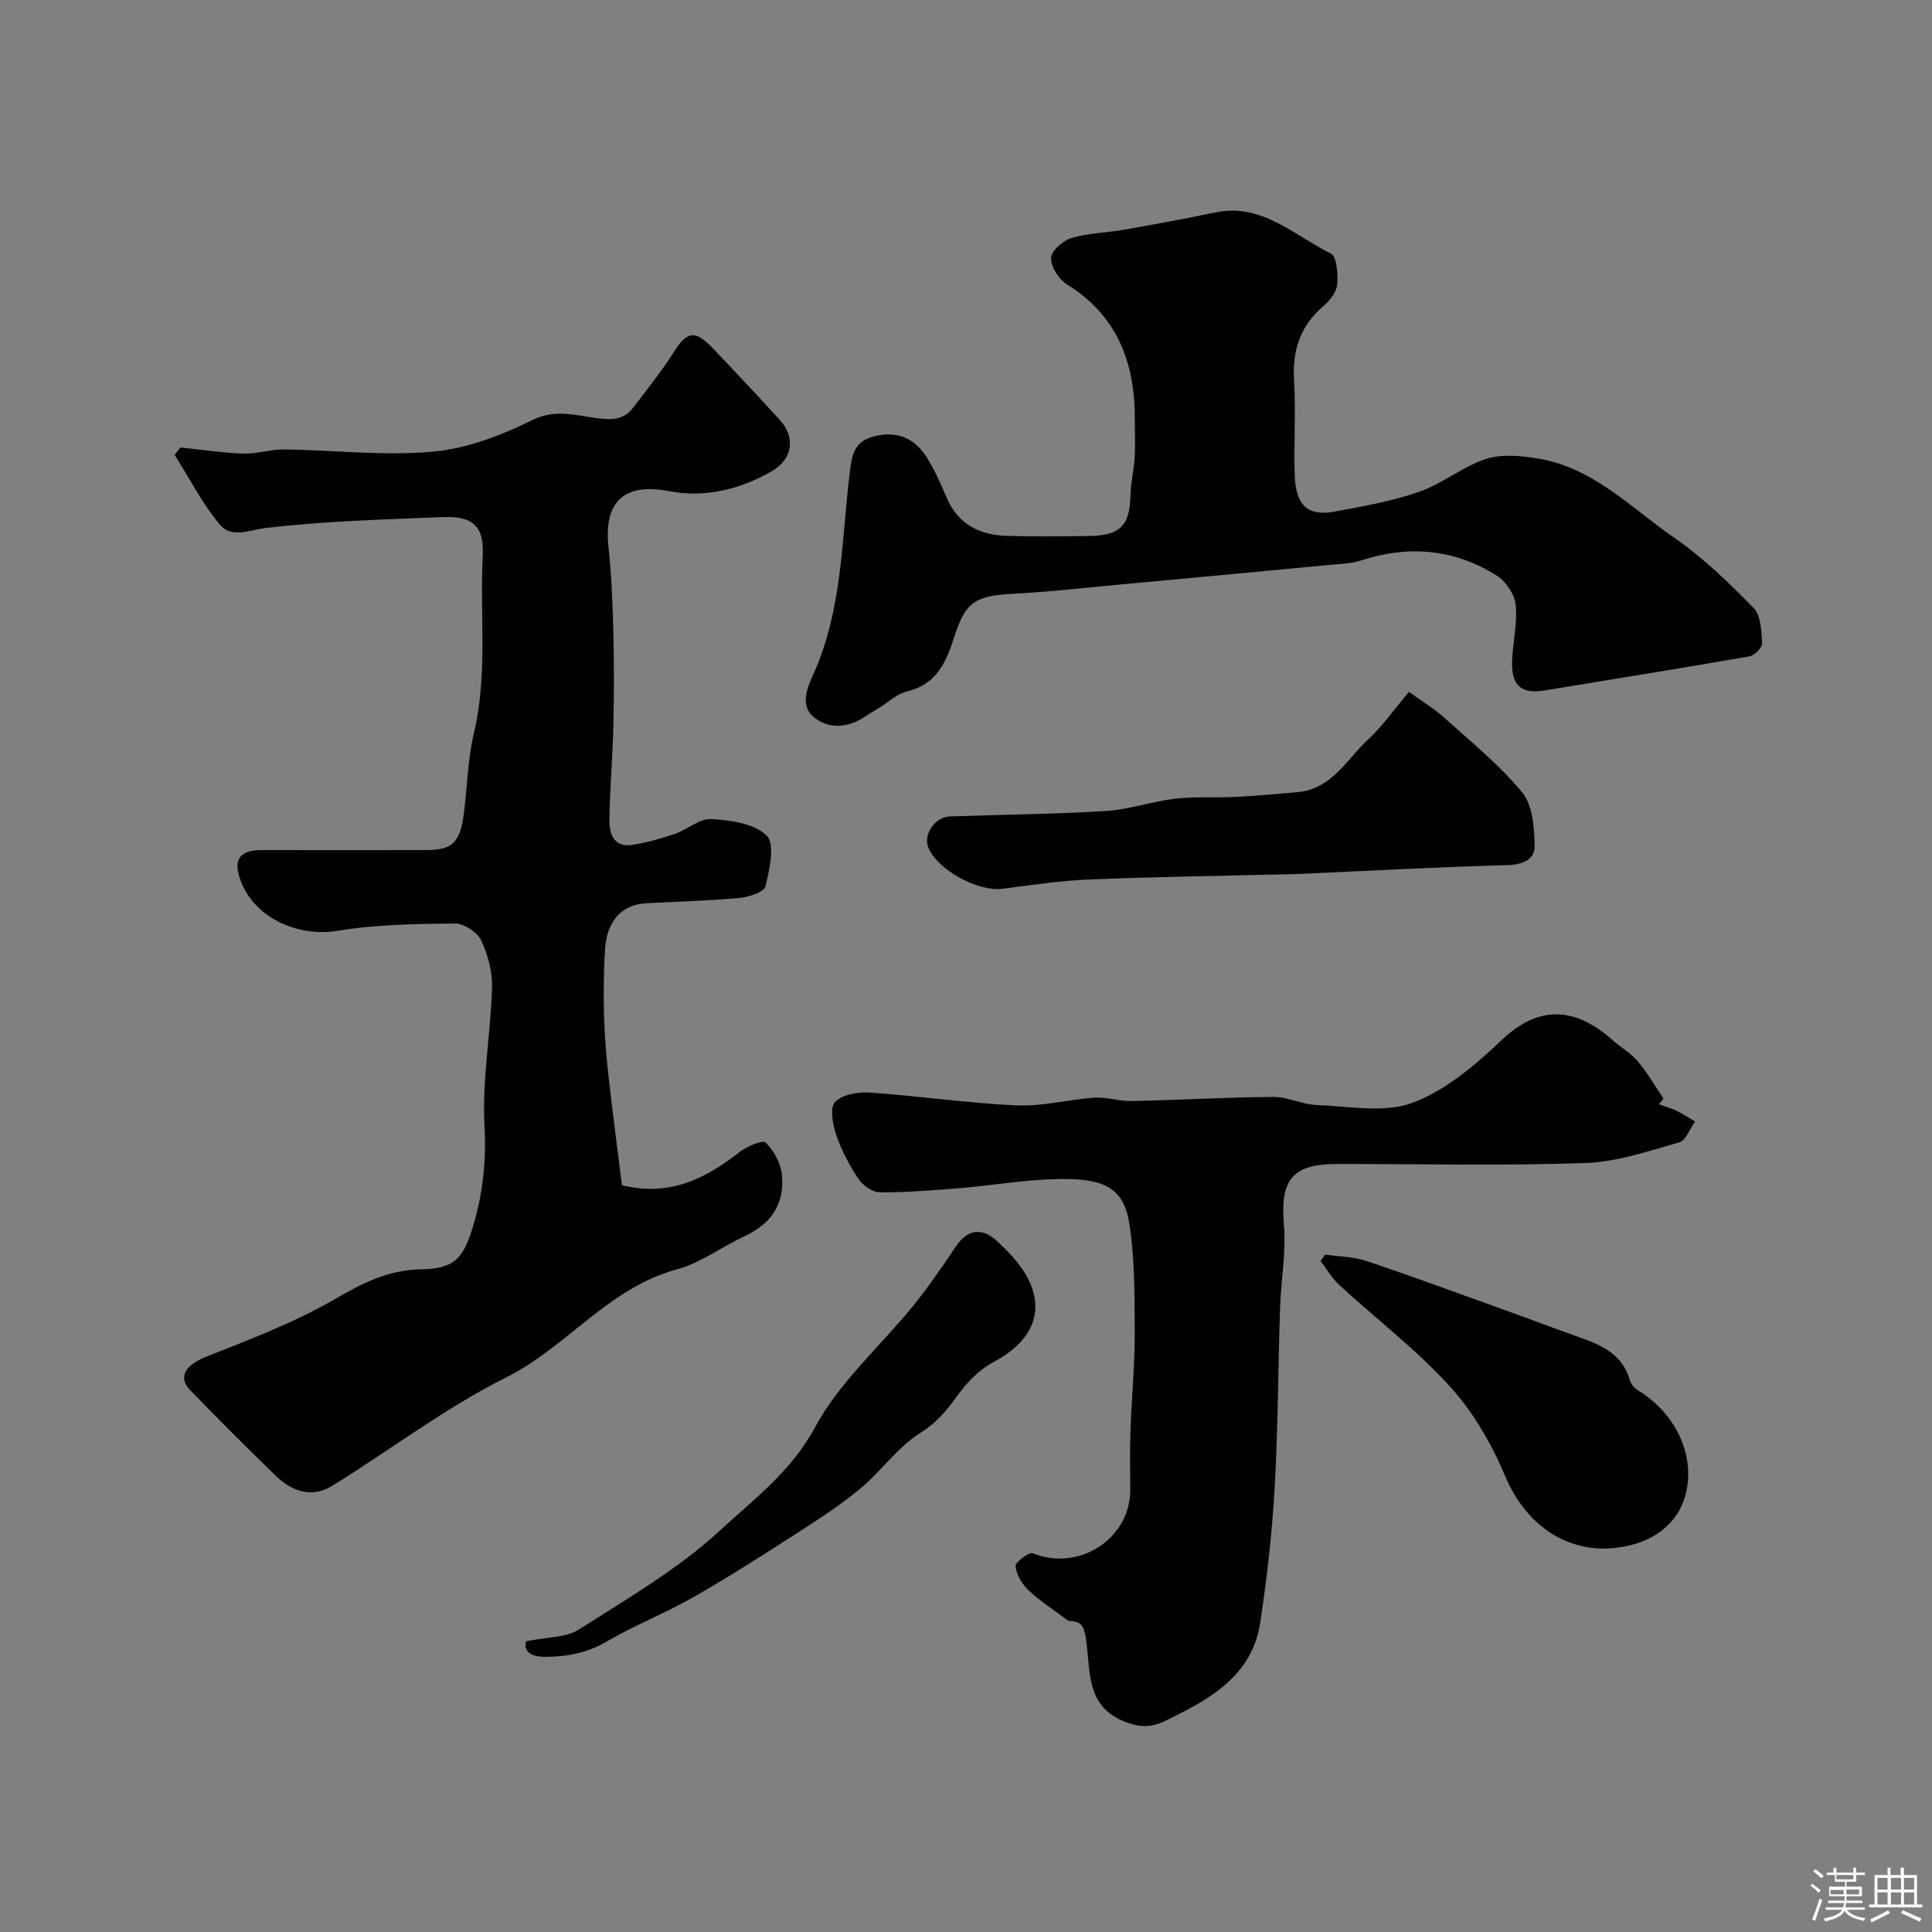
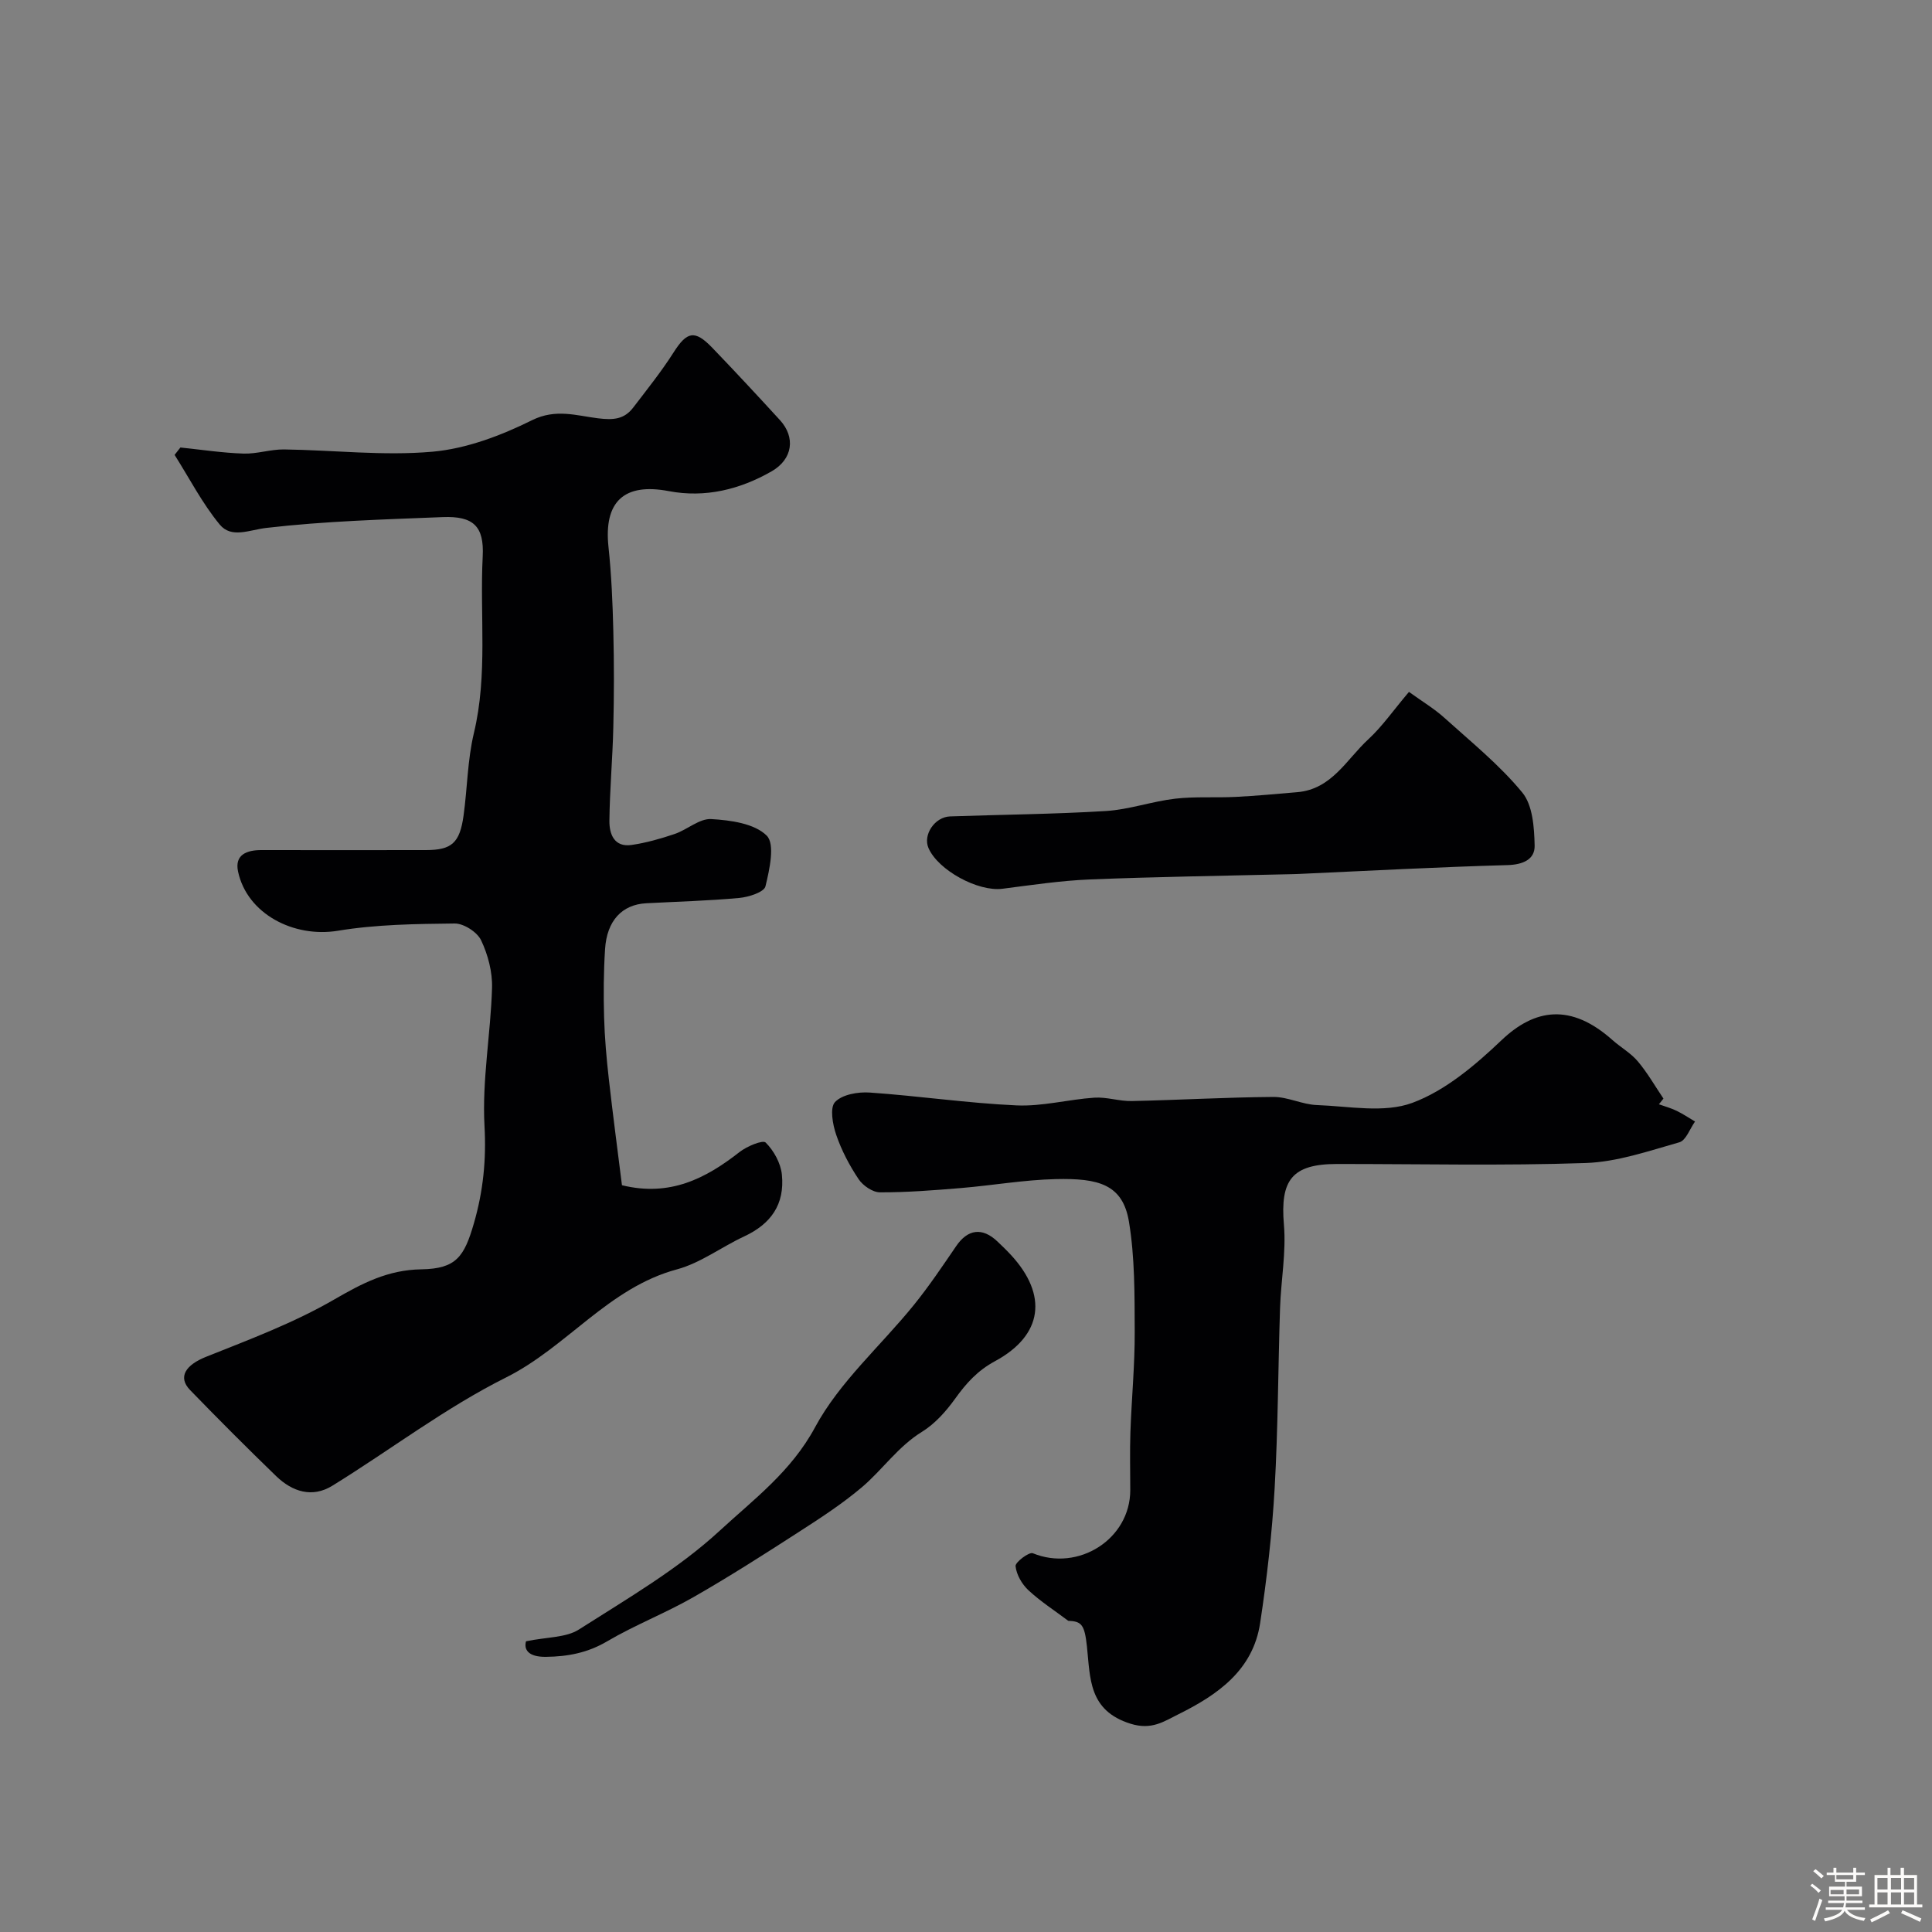
<svg xmlns="http://www.w3.org/2000/svg" enable-background="new 0 0 400 400" viewBox="0 0 400 400">
  <rect x="0" y="0" width="400" height="400" fill="#808080" stroke="none" />
  <path d="m374.8 390.4.4-.4c.7.5 1.3 1 1.8 1.4l-.5.5c-.5-.6-1.1-1.1-1.7-1.5zm1 7.3-.6-.3c.5-1.4 1.1-2.8 1.5-4.3.2.1.4.2.6.3-.5 1.3-1 2.8-1.5 4.3zm-.4-10.3.5-.4c.4.3 1 .8 1.7 1.4l-.5.5c-.5-.5-1.1-1-1.7-1.5zm2.5.3h1.7v-1h.6v1h3.5v-1h.6v1h1.8v.5h-1.8v1.4h-2v1h3.2v2h-3.2v.9h3.3v.5h-3.4c0 .3-.1.6-.1.9h4v.5h-3.7c.7.9 1.9 1.5 3.8 1.7-.1.2-.2.4-.3.6-2.1-.4-3.5-1.1-4-2.1-.4 1-1.8 1.7-4 2.2-.1-.2-.2-.4-.3-.6 2.1-.4 3.4-1 3.8-1.8h-3.4v-.5h3.6c.1-.3.1-.6.2-.9h-3.3v-.5h3.4c0-.3 0-.6 0-.9h-3.2v-2h3.3v-1h-2.1v-1.4h-1.7v-.5zm1.1 3.5v1h2.7c0-.3 0-.4 0-.4 0-.1 0-.2 0-.2 0-.1 0-.2 0-.3h-2.7zm1.2-3v.9h3.5v-.9zm4.7 3h-2.6v.6.4h2.6z" fill="#fcfbfa" />
  <path d="m393.6 386.7h.6v1.5h2.7v6.1h1.1v.6h-11v-.6h1.1v-6.1h2.7v-1.5h.6v1.5h2.1v-1.5zm-2.7 8.8.4.6c-1.2.6-2.5 1.3-3.8 1.9-.1-.2-.2-.4-.3-.6 1.2-.6 2.5-1.2 3.7-1.9zm-2.2-6.7v2.4h2.1v-2.4zm0 3v2.5h2.1v-2.5zm2.8-3v2.4h2.1v-2.4zm0 3v2.5h2.1v-2.5zm6 6.1c-1.4-.7-2.7-1.3-3.9-1.8l.3-.6c1.5.6 2.7 1.2 3.9 1.7zm-1.2-9.1h-2.1v2.4h2.1zm-2.1 3v2.5h2.1v-2.5z" fill="#fcfbfa" />
  <g fill="#010103">
    <path d="m37.35 92.65c4.36.45 8.7 1.12 13.07 1.26 2.78.09 5.59-.89 8.38-.86 10.26.14 20.59 1.37 30.75.47 7.04-.63 14.19-3.34 20.6-6.52 4.9-2.44 9.25-.94 13.62-.4 3.23.4 5.46.23 7.34-2.23 2.85-3.73 5.8-7.41 8.32-11.36 2.79-4.39 4.39-4.8 8.05-1 4.73 4.92 9.39 9.93 14 14.97 3.24 3.54 2.68 8.07-1.72 10.6-6.56 3.76-13.76 5.54-21.3 4.1-9.22-1.76-13.48 2.14-12.48 11.55.61 5.76.86 11.57 1 17.37.17 6.66.16 13.33 0 19.99-.15 6.45-.74 12.9-.81 19.35-.03 2.74.99 5.52 4.59 5 3.02-.44 6.01-1.29 8.91-2.27 2.61-.88 5.13-3.23 7.58-3.09 4 .23 8.97.91 11.49 3.43 1.76 1.76.58 7.03-.26 10.5-.29 1.2-3.47 2.22-5.41 2.4-6.41.59-12.86.76-19.29 1.1-4.99.27-8.14 3.6-8.51 9.51-.3 4.68-.33 9.39-.2 14.08.12 4.26.5 8.53.98 12.78.84 7.45 1.83 14.87 2.72 22.01 9.93 2.43 17.34-1.39 24.35-6.88 1.51-1.18 4.8-2.55 5.4-1.96 1.69 1.68 3.12 4.27 3.36 6.63.62 6.18-2.27 10.23-7.81 12.81-4.69 2.18-9.03 5.5-13.92 6.82-14.17 3.81-22.75 16.06-35.36 22.37-12.59 6.29-23.95 15-35.99 22.43-4.17 2.57-8.28 1.23-11.61-1.98-6.04-5.84-11.97-11.79-17.82-17.82-2.64-2.72-.91-5.22 3.3-6.9 9-3.59 18.18-7.03 26.52-11.86 5.81-3.36 11.09-6.14 18.05-6.25 7.19-.12 8.87-2.58 10.88-9.54 1.92-6.64 2.58-13.12 2.19-20.15-.52-9.46 1.28-19.03 1.56-28.57.1-3.3-.84-6.88-2.27-9.88-.81-1.69-3.59-3.48-5.46-3.46-8.07.09-16.24.19-24.17 1.5-9.14 1.51-18.8-3.48-20.68-12.24-.76-3.53 1.82-4.47 4.87-4.46 11.33.02 22.66.01 33.99 0 5.36 0 7.04-1.45 7.83-7.17.78-5.67.81-11.5 2.13-17.03 2.91-12.14 1.2-24.41 1.83-36.6.32-6.24-1.92-8.39-8.27-8.14-12.2.49-24.44.83-36.54 2.24-3.53.41-7.21 2.24-9.64-.7-3.62-4.39-6.27-9.57-9.34-14.42.39-.52.8-1.02 1.2-1.53z" />
-     <path d="m234.95 87.17c.11-11.82-3.46-21.74-14.1-28.33-1.66-1.03-3.29-3.63-3.23-5.45.05-1.47 2.45-3.6 4.19-4.11 3.56-1.05 7.41-1.1 11.11-1.75 6.24-1.1 12.48-2.26 18.69-3.55 9.68-2.01 16.31 4.77 23.91 8.5 1.25.62 1.52 4.26 1.33 6.42-.14 1.57-1.51 3.34-2.82 4.45-4.83 4.1-6.48 9.17-6.11 15.41.38 6.48-.06 13 .13 19.49.19 6.36 2.67 8.7 8.26 7.67 5.91-1.09 11.91-2.15 17.56-4.12 4.81-1.67 8.98-5.23 13.82-6.79 3.33-1.07 7.38-.65 10.96-.04 11.3 1.93 19.1 10.22 27.99 16.37 5.98 4.13 11.31 9.3 16.41 14.52 1.54 1.57 1.63 4.82 1.79 7.34.05.87-1.59 2.5-2.65 2.69-14.14 2.47-28.32 4.75-42.49 7.07-4.67.76-6.78-.99-6.64-5.94.11-3.94 1.14-7.92.75-11.78-.22-2.17-2.01-4.87-3.9-6.06-8.76-5.5-18.21-6.38-28.09-3.15-2.13.7-4.5.74-6.77.95-14.06 1.34-28.13 2.65-42.2 3.95-7.69.71-15.38 1.6-23.09 2-7.88.42-9.91 1.71-12.23 9.05-1.62 5.12-3.67 9.73-9.74 11.17-2.12.5-3.93 2.28-5.88 3.47-.83.51-1.69.99-2.49 1.54-3.44 2.38-7.3 2.99-10.62.57-3.58-2.61-1.42-6.83-.25-9.47 5.76-13.01 5.69-26.98 7.29-40.63.49-4.21.72-7.32 5.48-8.38 4.71-1.05 8.17.65 10.58 4.48 1.64 2.61 2.89 5.5 4.11 8.35 2.38 5.55 6.89 7.7 12.51 7.87 5.66.17 11.33.1 17 .02 6.46-.09 8.4-2.19 8.54-8.52.06-2.61.71-5.2.87-7.81.14-2.47.02-4.98.02-7.47z" />
    <path d="m343.46 228.63c1.22.44 2.48.78 3.64 1.34 1.33.64 2.56 1.48 3.84 2.23-1.07 1.49-1.87 3.91-3.25 4.3-6.38 1.81-12.88 4.07-19.4 4.29-17.15.59-34.32.19-51.49.2-9.31.01-11.77 3.32-10.98 12.56.49 5.7-.61 11.52-.8 17.29-.41 12.43-.41 24.88-1.12 37.3-.53 9.33-1.6 18.65-3 27.89-1.48 9.79-8.82 14.88-16.94 18.9-3.01 1.49-5.52 3.31-9.89 1.95-8.73-2.72-8.33-9.45-9.03-15.98-.49-4.57-1.12-5.22-3.87-5.33-2.77-2.09-5.72-3.98-8.25-6.33-1.34-1.25-2.48-3.23-2.66-4.99-.08-.81 2.8-2.98 3.57-2.67 9.45 3.88 20.18-2.94 20.18-13.07 0-4-.11-8 .03-12 .24-6.94.92-13.87.89-20.8-.03-7.6.04-15.31-1.19-22.76-1.29-7.8-6.37-9.03-15.15-8.83-6.54.15-13.06 1.3-19.6 1.85-5.59.46-11.2.91-16.8.89-1.51 0-3.52-1.38-4.42-2.72-1.9-2.84-3.54-5.96-4.64-9.18-.74-2.15-1.36-5.62-.24-6.8 1.48-1.56 4.75-2.13 7.18-1.96 10.15.7 20.25 2.2 30.4 2.66 5.33.24 10.72-1.24 16.11-1.6 2.56-.17 5.17.76 7.75.7 9.77-.21 19.53-.78 29.3-.85 3-.02 5.99 1.57 9.02 1.68 6.64.24 13.92 1.71 19.77-.46 6.85-2.54 13.03-7.81 18.47-12.98 6.85-6.52 14.33-7.7 22.94-.03 1.71 1.52 3.81 2.7 5.26 4.42 2 2.37 3.56 5.12 5.31 7.71-.32.38-.63.78-.94 1.18z" />
    <path d="m291.71 143.25c2.74 1.98 5.24 3.47 7.35 5.38 5.53 4.99 11.41 9.74 16.11 15.45 2.17 2.63 2.48 7.25 2.56 11 .06 2.84-2.39 3.94-5.62 4.03-14.4.4-28.79 1.18-43.18 1.83-.83.04-1.67.05-2.5.07-13.6.33-27.21.52-40.8 1.07-6.05.25-12.08 1.16-18.1 1.93-5.02.64-13.3-3.82-15.3-8.44-1.18-2.72 1.29-6.43 4.47-6.54 10.77-.38 21.55-.46 32.29-1.12 4.8-.3 9.5-1.99 14.31-2.55 4.13-.48 8.34-.16 12.51-.37 4.27-.21 8.53-.62 12.79-.98 7.13-.61 10.19-6.79 14.68-10.93 2.9-2.68 5.18-5.99 8.43-9.83z" />
-     <path d="m274.35 259.75c2.85.42 5.83.42 8.52 1.32 9.37 3.13 18.63 6.55 27.93 9.89 5.49 1.97 10.94 4.05 16.44 6 4.6 1.62 8.78 3.6 10.23 8.88.22.8 1.01 1.63 1.76 2.08 7.83 4.79 12.1 13.87 9.57 22.15-1.57 5.16-5.89 8.47-10.98 9.78-11.67 3-21.54-3.14-26.22-14.3-2.79-6.64-6.61-13.25-11.44-18.54-6.96-7.63-15.3-14-22.94-21.02-1.51-1.39-2.55-3.28-3.81-4.93.3-.43.62-.87.94-1.31z" />
    <path d="m108.91 339.81c4.4-.91 8.28-.73 10.95-2.44 10.03-6.4 20.52-12.49 29.18-20.48 6.99-6.45 14.77-12.22 19.71-21.39 5.05-9.38 13.59-16.84 20.43-25.29 3.15-3.89 5.96-8.08 8.79-12.22 2.39-3.51 5.4-3.93 8.52-.97.97.92 1.93 1.84 2.83 2.82 7.65 8.29 6.62 16.61-3.32 21.98-3.66 1.98-5.98 4.6-8.27 7.79-1.86 2.59-4.16 5.17-6.83 6.82-4.98 3.06-8.17 7.85-12.46 11.49-4.09 3.46-8.63 6.41-13.15 9.32-7.16 4.62-14.35 9.22-21.75 13.45-5.79 3.31-12.08 5.74-17.82 9.12-4.05 2.39-8.16 3.17-12.69 3.22-3.75.05-4.59-1.59-4.12-3.22z" />
  </g>
</svg>